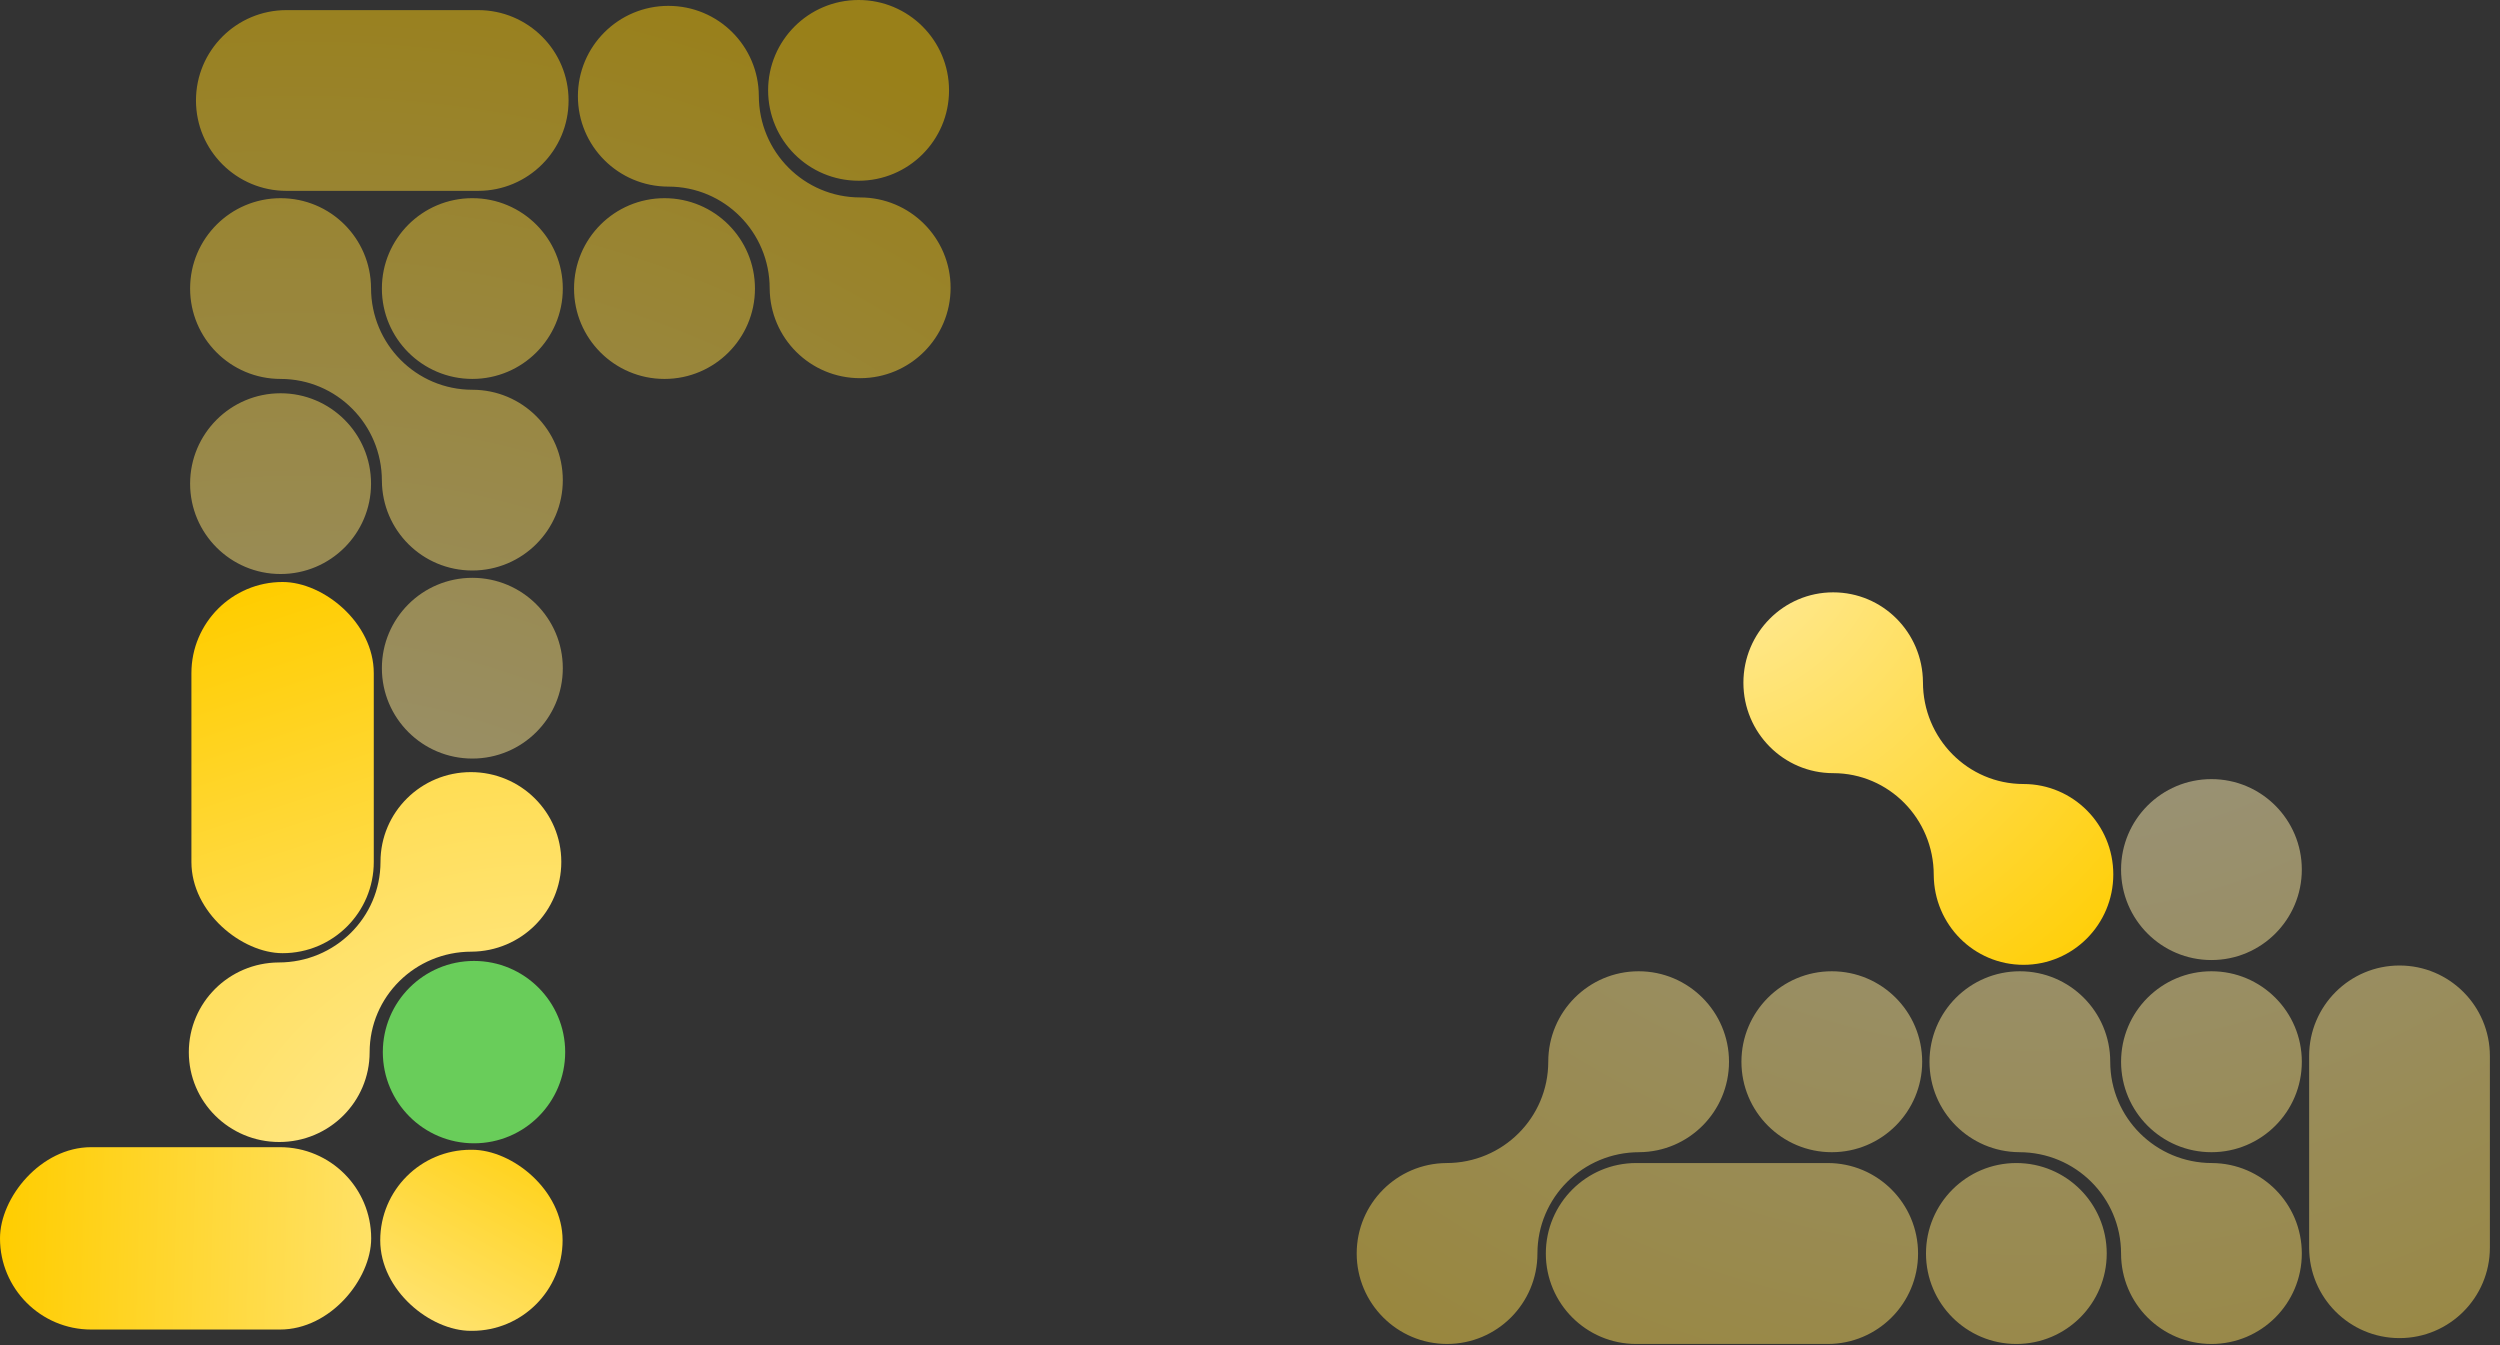
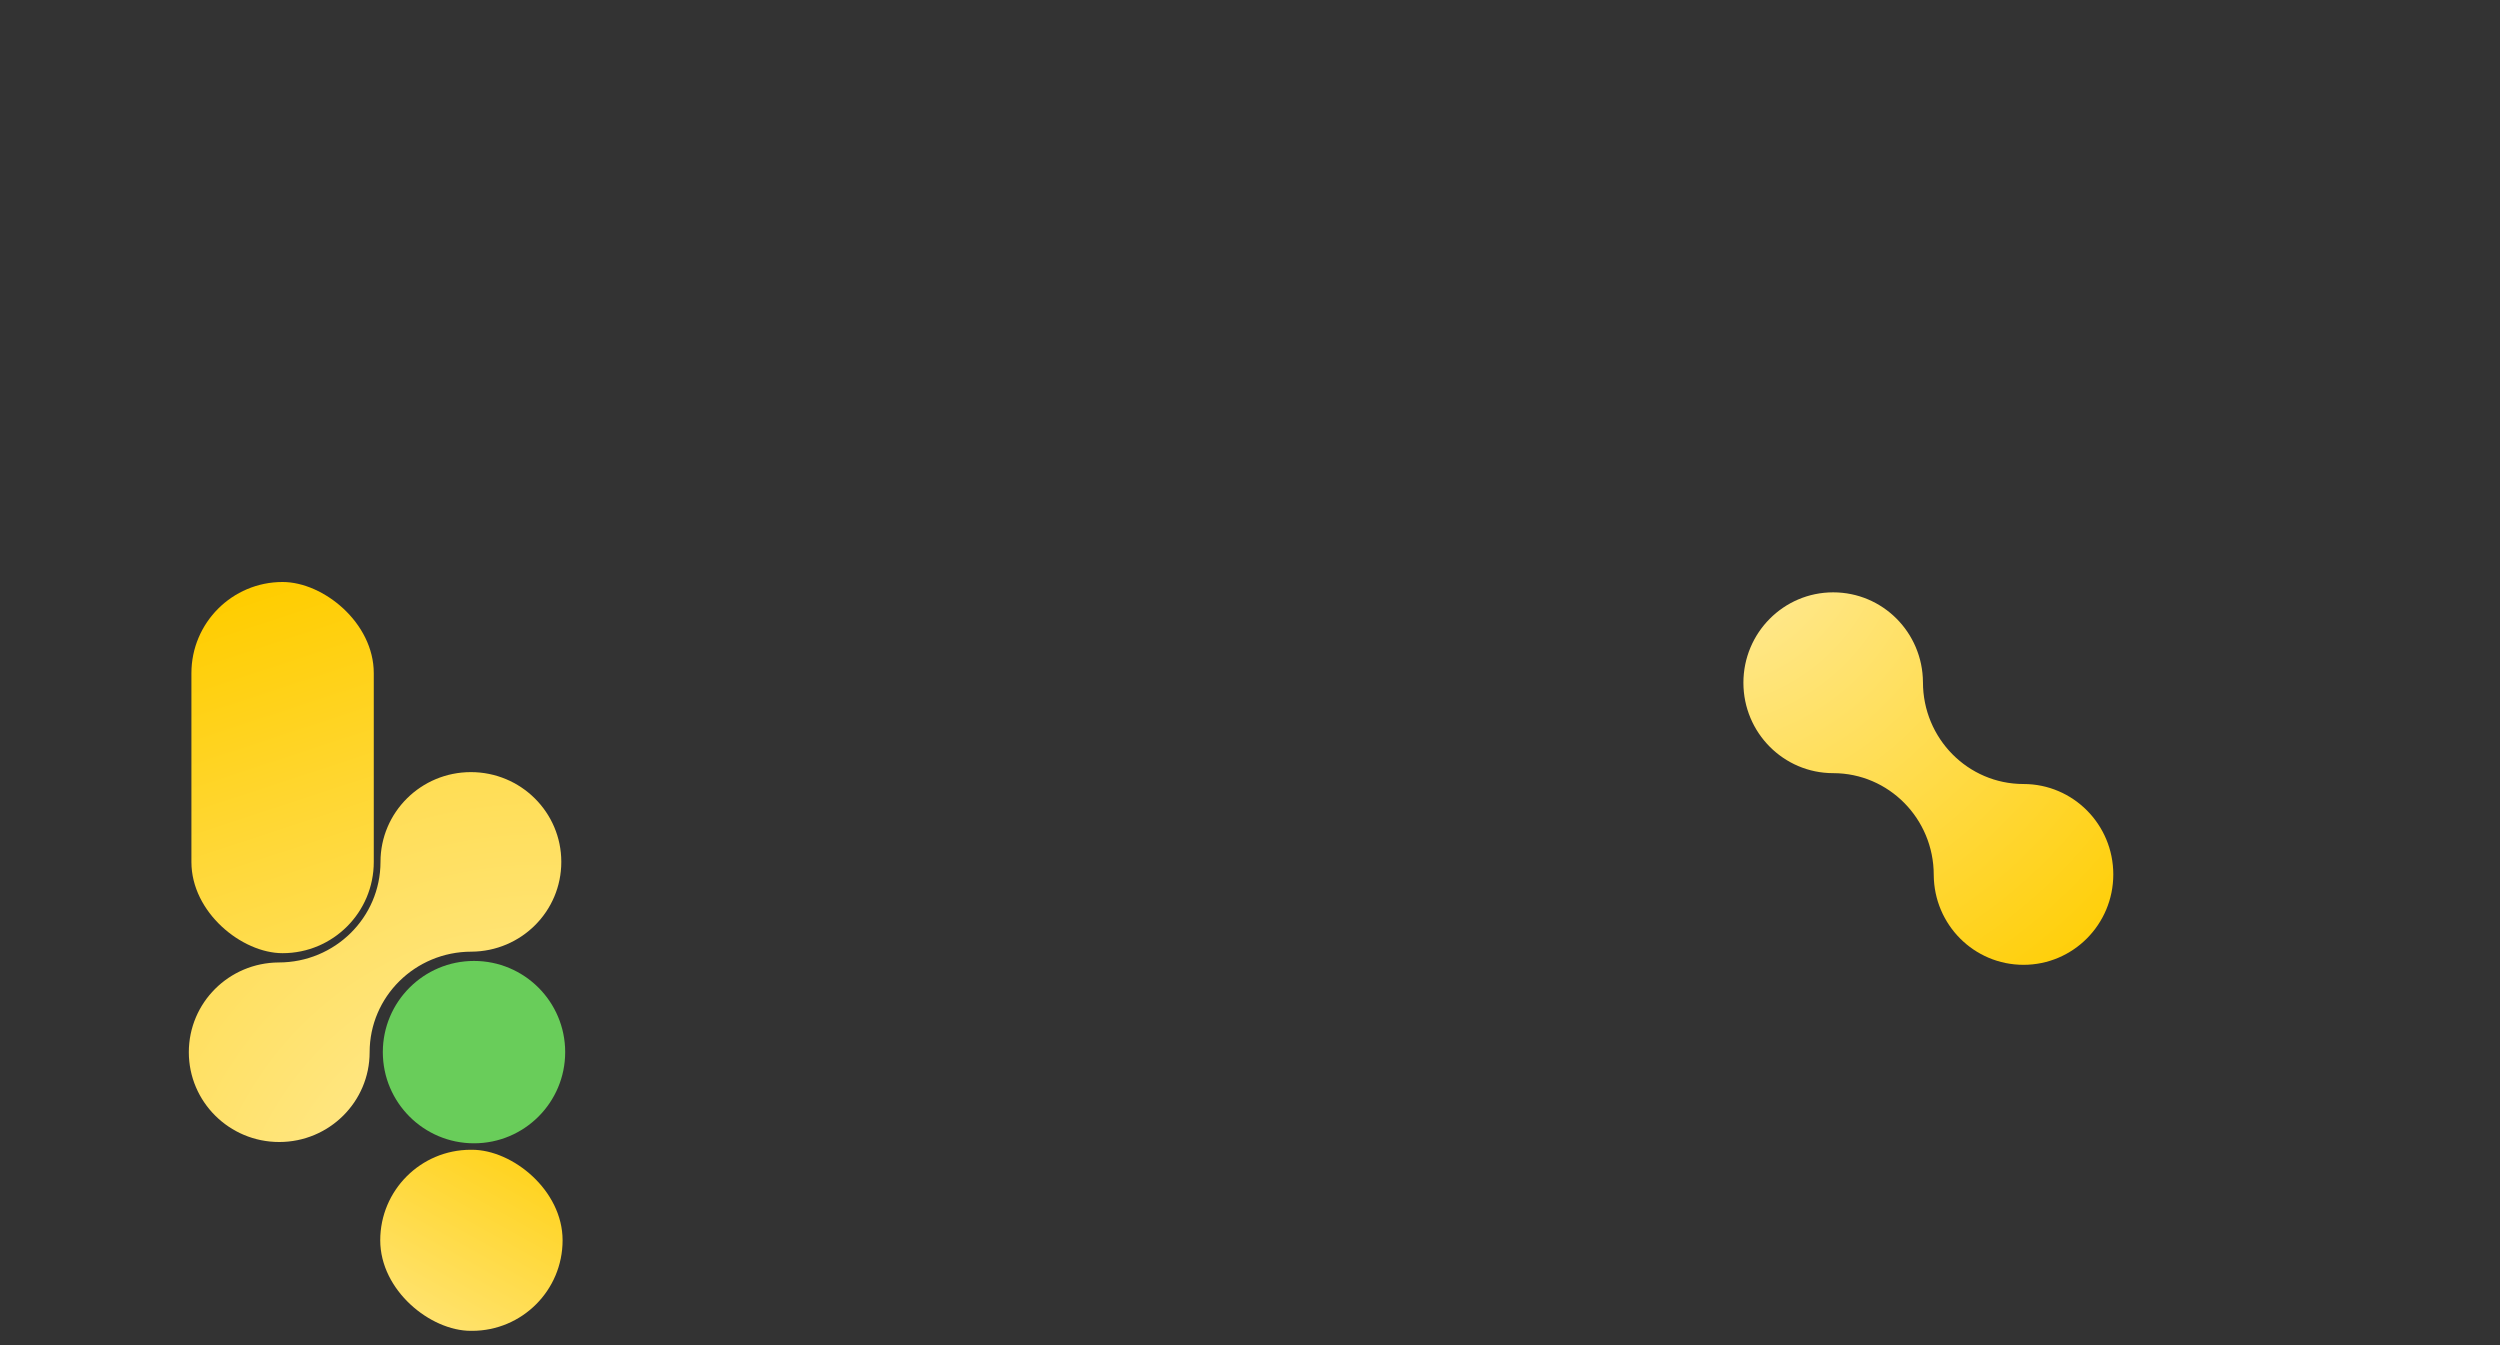
<svg xmlns="http://www.w3.org/2000/svg" width="1933" height="1040" viewBox="0 0 1933 1040" fill="none">
  <rect x="0" y="0" width="1933" height="1040" fill="#333333" stroke="none" />
  <path d="M1495.17 676.525C1495.17 633.008 1460.39 597.8 1417.41 597.8C1379.08 597.8 1348 566.505 1348 527.9C1348 489.294 1379.08 458 1417.41 458C1455.75 458 1486.59 489.073 1486.83 527.475C1486.83 570.992 1521.61 606.2 1564.59 606.2C1602.92 606.2 1634 637.495 1634 676.1C1634 714.706 1602.92 746 1564.59 746C1526.25 746 1495.41 714.927 1495.17 676.525Z" fill="url(#paint0_radial_20021_17738)" />
-   <path d="M369.676 147.569L221.472 147.569C182.847 147.569 151.528 116.292 151.528 77.698C151.528 39.112 182.838 7.826 221.472 7.826L369.676 7.826C408.301 7.826 439.62 39.103 439.62 77.698C439.62 116.283 408.31 147.569 369.676 147.569ZM516.782 144.284C478.157 144.284 446.838 113.007 446.838 74.412C446.838 35.819 478.157 4.541 516.782 4.541C555.407 4.541 586.479 35.599 586.716 73.982H586.725C586.725 117.451 621.728 152.628 665.004 152.663C665.021 152.663 665.039 152.663 665.057 152.663C703.69 152.663 735 183.95 735 222.535C735 261.12 703.69 292.406 665.057 292.406C626.423 292.406 595.359 261.357 595.122 222.965H595.113C595.113 179.479 560.075 144.284 516.782 144.284ZM147 223.115C147 184.529 178.31 153.243 216.943 153.243C255.577 153.243 286.641 184.301 286.878 222.684H286.887C286.887 266.153 321.889 301.33 365.166 301.365C365.183 301.365 365.201 301.365 365.218 301.365C403.843 301.365 435.162 332.643 435.162 371.237C435.162 409.831 403.852 441.108 365.218 441.108C326.585 441.108 295.521 410.059 295.284 371.667H295.275C295.275 328.181 260.237 292.986 216.943 292.986C178.319 292.986 147 261.709 147 223.115ZM365.218 446.774C403.843 446.774 435.162 478.051 435.162 516.645C435.162 555.239 403.852 586.517 365.218 586.517C326.585 586.517 295.275 555.239 295.275 516.645C295.275 478.051 326.585 446.774 365.218 446.774ZM513.792 153.243C552.417 153.243 583.736 184.521 583.736 223.115C583.736 261.709 552.426 292.986 513.792 292.986C475.158 292.986 443.849 261.709 443.849 223.115C443.849 184.521 475.158 153.243 513.792 153.243ZM663.852 139.734C625.227 139.734 593.909 108.457 593.909 69.863C593.909 31.269 625.227 0 663.852 0C702.477 0 733.795 31.277 733.795 69.871C733.795 108.466 702.486 139.743 663.852 139.743V139.734ZM365.218 292.977C326.593 292.977 295.275 261.7 295.275 223.106C295.275 184.512 326.585 153.234 365.218 153.234C403.852 153.234 435.162 184.512 435.162 223.106C435.162 261.7 403.852 292.977 365.218 292.977ZM216.943 304.079C255.568 304.079 286.887 335.357 286.887 373.951C286.887 412.545 255.577 443.823 216.943 443.823C178.31 443.823 147 412.545 147 373.951C147 335.357 178.31 304.079 216.943 304.079Z" fill="url(#paint1_radial_20021_17738)" fill-opacity="0.5" />
  <path d="M215.475 744.171C258.992 744.171 294.2 709.391 294.2 666.414C294.2 628.077 325.495 597 364.1 597C402.706 597 434 628.077 434 666.414C434 704.752 402.927 735.591 364.525 735.829C321.008 735.829 285.8 770.609 285.8 813.586C285.8 851.923 254.505 883 215.9 883C177.294 883 146 851.923 146 813.586C146 775.248 177.073 744.409 215.475 744.171Z" fill="url(#paint2_radial_20021_17738)" />
  <rect width="287" height="141" rx="70.5" transform="matrix(4.37114e-08 1 1 -4.37114e-08 148 450)" fill="url(#paint3_linear_20021_17738)" />
  <rect width="140" height="141" rx="70" transform="matrix(4.37114e-08 1 1 -4.37114e-08 294 889)" fill="url(#paint4_linear_20021_17738)" />
-   <rect width="287" height="141" rx="70.5" transform="matrix(1 -8.74228e-08 -8.74228e-08 -1 0 1028)" fill="url(#paint5_linear_20021_17738)" />
-   <path d="M1785.43 816.475L1785.43 964.68C1785.43 1003.3 1816.71 1034.62 1855.3 1034.62C1893.89 1034.62 1925.17 1003.31 1925.17 964.68L1925.17 816.475C1925.17 777.85 1893.9 746.532 1855.3 746.532C1816.72 746.532 1785.43 777.841 1785.43 816.475ZM1709.89 1039.15C1748.47 1039.15 1779.76 1007.84 1779.76 969.208C1779.76 930.574 1748.7 899.511 1710.32 899.273L1710.32 899.264C1666.85 899.264 1631.67 864.262 1631.63 820.986C1631.63 820.968 1631.63 820.951 1631.63 820.933C1631.63 782.308 1600.36 750.989 1561.76 750.989C1523.17 750.989 1491.89 782.299 1491.89 820.933C1491.89 859.567 1522.94 890.63 1561.33 890.868L1561.33 890.876C1604.82 890.876 1640.01 925.914 1640.01 969.208C1640.01 1007.83 1671.29 1039.15 1709.89 1039.15ZM1188.74 969.208C1188.74 925.914 1223.94 890.876 1267.43 890.876L1267.43 890.868C1305.82 890.639 1336.87 859.426 1336.87 820.933C1336.87 782.44 1305.59 750.989 1266.99 750.99C1228.4 750.99 1197.12 782.299 1197.12 820.933C1197.12 864.227 1161.93 899.264 1118.43 899.264L1118.43 899.273C1080.05 899.502 1049 930.715 1049 969.199C1049 1007.68 1080.28 1039.14 1118.87 1039.14C1157.47 1039.14 1188.74 1007.83 1188.74 969.199L1188.74 969.208ZM1483.04 969.208C1483.04 930.583 1451.76 899.264 1413.17 899.264L1265.11 899.264C1226.53 899.264 1195.24 930.574 1195.24 969.208C1195.24 1007.84 1226.52 1039.15 1265.11 1039.15L1413.17 1039.15C1451.75 1039.15 1483.04 1007.84 1483.04 969.208ZM1486.23 820.933C1486.23 782.308 1454.95 750.989 1416.35 750.989C1377.76 750.989 1346.48 782.299 1346.48 820.933C1346.48 859.567 1377.76 890.876 1416.35 890.876C1454.95 890.876 1486.23 859.567 1486.23 820.933ZM1779.76 672.359C1779.76 633.734 1748.48 602.416 1709.89 602.416C1671.29 602.416 1640.01 633.725 1640.01 672.359C1640.01 710.993 1671.29 742.303 1709.89 742.303C1748.48 742.303 1779.76 710.993 1779.76 672.359ZM1640.02 820.933C1640.02 859.558 1671.3 890.876 1709.89 890.876C1748.49 890.876 1779.77 859.567 1779.77 820.933C1779.77 782.299 1748.49 750.989 1709.89 750.989C1671.3 750.989 1640.02 782.299 1640.02 820.933ZM1628.92 969.208C1628.92 930.583 1597.64 899.264 1559.05 899.264C1520.45 899.264 1489.18 930.574 1489.18 969.208C1489.18 1007.84 1520.45 1039.15 1559.05 1039.15C1597.64 1039.15 1628.92 1007.84 1628.92 969.208Z" fill="url(#paint6_radial_20021_17738)" fill-opacity="0.5" />
  <circle cx="366.5" cy="813.5" r="70.5" fill="#69CD5A" />
  <defs>
    <radialGradient id="paint0_radial_20021_17738" cx="0" cy="0" r="1" gradientUnits="userSpaceOnUse" gradientTransform="translate(1308.65 395.5) rotate(47.131) scale(478.228 474.907)">
      <stop stop-color="white" />
      <stop offset="0" stop-color="#FFEEAB" />
      <stop offset="1" stop-color="#FFCD00" />
    </radialGradient>
    <radialGradient id="paint1_radial_20021_17738" cx="0" cy="0" r="1" gradientUnits="userSpaceOnUse" gradientTransform="translate(232.5 1004.5) rotate(-63.127) scale(1058.65 1057.81)">
      <stop stop-color="white" />
      <stop offset="1" stop-color="#FFCD00" />
    </radialGradient>
    <radialGradient id="paint2_radial_20021_17738" cx="0" cy="0" r="1" gradientUnits="userSpaceOnUse" gradientTransform="translate(422 984) rotate(-128.538) scale(772.828 767.461)">
      <stop stop-color="white" />
      <stop offset="0" stop-color="#FFEEAB" />
      <stop offset="1" stop-color="#FFCD00" />
    </radialGradient>
    <linearGradient id="paint3_linear_20021_17738" x1="-1.26283e-06" y1="70.5" x2="524.5" y2="243" gradientUnits="userSpaceOnUse">
      <stop stop-color="#FFCD00" />
      <stop offset="1" stop-color="#FFEDA3" />
    </linearGradient>
    <linearGradient id="paint4_linear_20021_17738" x1="-34" y1="141" x2="219.5" y2="-2.01636e-05" gradientUnits="userSpaceOnUse">
      <stop stop-color="#FFCD00" />
      <stop offset="1" stop-color="#FFEDA3" />
    </linearGradient>
    <linearGradient id="paint5_linear_20021_17738" x1="9.151e-08" y1="70.5" x2="456" y2="58" gradientUnits="userSpaceOnUse">
      <stop stop-color="#FFCD00" />
      <stop offset="1" stop-color="#FFEDA3" />
    </linearGradient>
    <radialGradient id="paint6_radial_20021_17738" cx="0" cy="0" r="1" gradientUnits="userSpaceOnUse" gradientTransform="translate(1573.5 228.151) rotate(61.88) scale(1327.15 1326.1)">
      <stop stop-color="white" />
      <stop offset="1" stop-color="#FFCD00" />
    </radialGradient>
  </defs>
</svg>